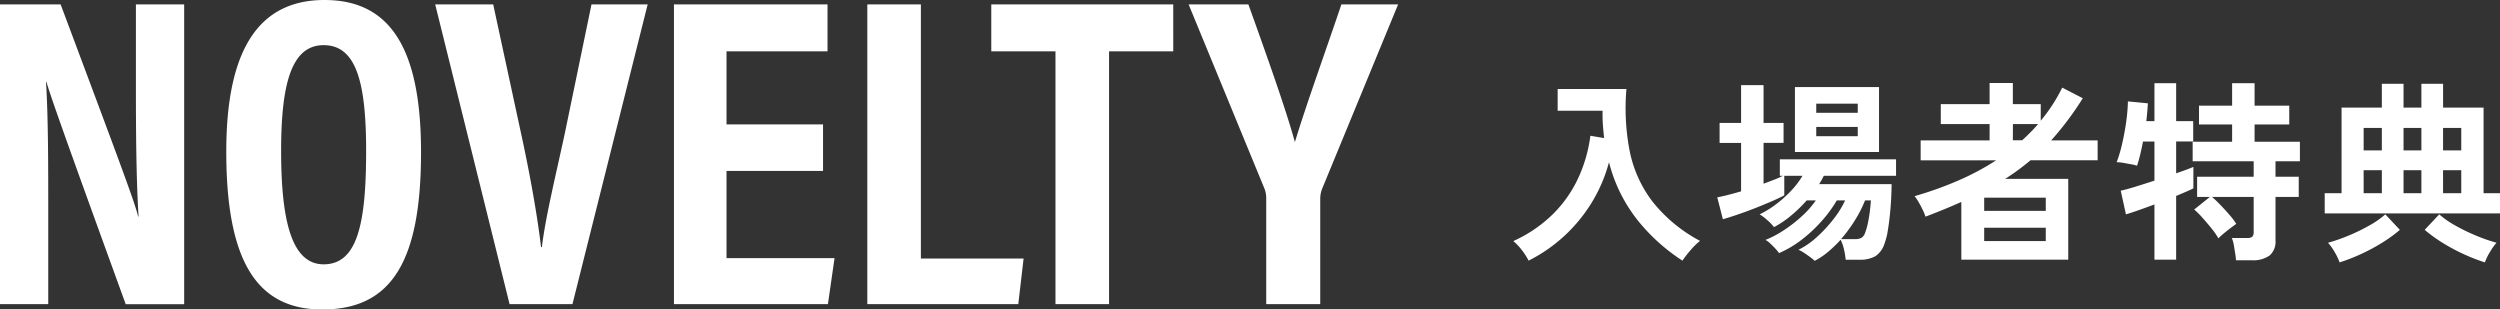
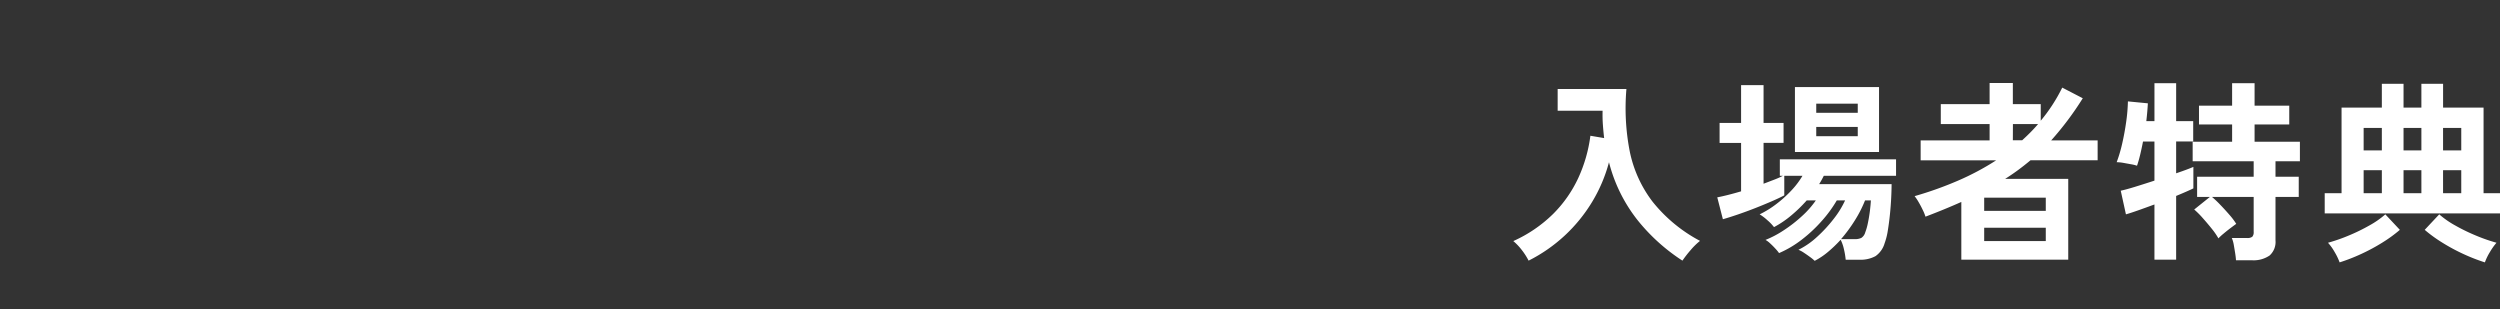
<svg xmlns="http://www.w3.org/2000/svg" width="180.693" height="22.368">
  <rect width="100%" height="100%" fill="#333333" stroke="none" />
  <g fill="#fff">
-     <path d="M3.487 21.984v-6.3c0-3.9 0-7.072-.16-9.76h.032c.288.992 1.088 3.3 5.728 16.064h4.224V.32H9.823v5.984c0 3.552.032 6.752.192 9.344h-.032c-.256-1.056-1.12-3.36-5.6-15.328H-.001v21.664zM23.455 0c-4.448 0-7.1 3.136-7.1 10.944-.004 8.032 2.268 11.424 6.94 11.424 4.992 0 7.136-3.456 7.136-11.36C30.431 3.484 28.191 0 23.455 0zm-.064 3.264c2.336 0 3.072 2.624 3.072 7.648 0 5.376-.672 8.192-3.072 8.192-2.272 0-3.072-3.04-3.072-8.192 0-4.828.736-7.648 3.072-7.648zm17.984 18.72L46.811.32h-4.06l-1.92 9.28c-.608 2.848-1.408 6.08-1.664 8.256h-.064c-.256-2.24-.832-5.44-1.472-8.352L35.647.32h-4.192l5.376 21.664zM59.487 8.992h-6.976v-5.28h7.3V.32h-11.1v21.664h11.128l.48-3.328h-7.808v-6.3h6.976zm3.2 12.992h10.912l.384-3.3h-7.424V.32h-3.872zm13.6 0h3.872V3.712h4.64V.32H71.647v3.392h4.64zm19.136 0V14.4a2.029 2.029 0 01.128-.736l5.5-13.344h-4.1c-1.088 3.232-2.56 7.3-3.36 9.952-.64-2.368-2.144-6.56-3.36-9.952h-4.32l5.48 13.312a1.824 1.824 0 01.128.7v7.652z" />
    <path data-name="パス 24538" d="M110.483 18.838a4.722 4.722 0 00-.483-.756 4.035 4.035 0 00-.623-.658 9.836 9.836 0 002.877-1.96 9.049 9.049 0 001.82-2.6 10.481 10.481 0 00.875-3.052l.994.168q-.056-.476-.091-.966t-.021-1.012h-3.248V6.434h4.97a16.271 16.271 0 00.238 4.494 8.913 8.913 0 001.645 3.64 10.886 10.886 0 003.437 2.842 4.841 4.841 0 00-.672.658 8.475 8.475 0 00-.6.77 13.636 13.636 0 01-3.264-2.954 11.193 11.193 0 01-2.044-4.158 10.955 10.955 0 01-1.225 2.877 11.261 11.261 0 01-1.981 2.429 11.284 11.284 0 01-2.604 1.806zm20.678.014a3.227 3.227 0 00-.322-.266q-.228-.168-.462-.322a2.084 2.084 0 00-.392-.21 5.653 5.653 0 001.337-.924 10.042 10.042 0 001.211-1.309 6.641 6.641 0 00.826-1.337h-.6a9.119 9.119 0 01-1.1 1.5 10.22 10.22 0 01-1.457 1.356 7.519 7.519 0 01-1.617.952 2.766 2.766 0 00-.266-.322q-.182-.2-.378-.378a1.554 1.554 0 00-.336-.252 7.23 7.23 0 001.316-.694 9.965 9.965 0 001.323-1.029 6.56 6.56 0 001-1.134h-.658a10.2 10.2 0 01-1.141 1.106 7.062 7.062 0 01-1.225.826 3.28 3.28 0 00-.469-.49 3.763 3.763 0 00-.567-.434 6.93 6.93 0 001.183-.728 8.506 8.506 0 001.1-.987 5.95 5.95 0 00.812-1.071h-1.316v1.414q-.336.182-.9.427t-1.211.5q-.644.252-1.26.462t-1.067.338l-.406-1.582q.364-.07.805-.182t.917-.252v-3.5h-1.554V8.884h1.554v-2.73h1.624v2.73h1.446v1.442h-1.446v2.954l.77-.294a5.951 5.951 0 00.63-.28h-.224v-1.19h8.4v1.19h-5.222q-.07.14-.154.294t-.182.308h5.236q0 .406-.028.98t-.091 1.2q-.063.623-.154 1.176a4.746 4.746 0 01-.231.917 1.711 1.711 0 01-.658.931 2.243 2.243 0 01-1.176.259h-.98a5.3 5.3 0 00-.126-.756 2.911 2.911 0 00-.238-.686 9.427 9.427 0 01-.91.875 5.241 5.241 0 01-.966.648zm-1.428-7.868v-4.69h6.078v4.69zm3.332 6.3h.98a1.052 1.052 0 00.49-.091.7.7 0 00.28-.4 4.03 4.03 0 00.189-.665q.091-.427.147-.882t.07-.763h-.42a8.77 8.77 0 01-.735 1.442 10.846 10.846 0 01-1.001 1.359zm-1.792-7.438h3v-.672h-3zm0-1.694h3v-.658h-3zm10.486 10.616v-4.172q-1.19.532-2.59 1.064a3.308 3.308 0 00-.2-.49q-.14-.294-.3-.567a3.5 3.5 0 00-.287-.427 25.843 25.843 0 003.139-1.12 18.856 18.856 0 002.758-1.47h-5.46v-1.44h4.984V8.968h-3.528V7.526h3.528V6h1.68v1.526h2.016v1.2a12.112 12.112 0 001.554-2.394l1.484.77a22.007 22.007 0 01-2.282 3.044h3.356v1.44h-4.854q-.434.364-.889.7t-.945.644h4.564v5.838zm1.652-1.344h4.452v-.966h-4.452zm0-2.184h4.452v-.952h-4.452zm2.072-5.1h.672q.308-.28.6-.574t.553-.6h-1.82zm16.128 8.67q-.014-.224-.063-.532t-.1-.6a2.092 2.092 0 00-.14-.476h1.103a.571.571 0 00.378-.091.487.487 0 00.1-.357v-2.52h-3.01a8.165 8.165 0 01.609.581q.343.357.658.721a4.785 4.785 0 01.483.644q-.14.1-.406.3t-.518.413a3.6 3.6 0 00-.364.336 4.9 4.9 0 00-.483-.7q-.315-.392-.651-.77a6.356 6.356 0 00-.616-.616l1.134-.91h-.924v-1.457h4.088v-1.12h-4.41v-1.41h2.852v-1.25h-2.394V7.638h2.394V6.014h1.624v1.624h2.506v1.358h-2.506v1.25h3.276v1.41h-1.764v1.12h1.68v1.456h-1.68v3.15a1.309 1.309 0 01-.427 1.085 2.044 2.044 0 01-1.295.343zm-5.894-.042v-3.99q-.644.238-1.2.434t-.861.28l-.375-1.708q.392-.084 1.05-.287t1.386-.441v-2.828h-.826q-.1.518-.21.973t-.224.777a2.7 2.7 0 00-.427-.105l-.553-.1a2.89 2.89 0 00-.49-.049 10.257 10.257 0 00.4-1.351q.175-.763.287-1.561a12.57 12.57 0 00.126-1.484l1.442.14q-.014.252-.042.588t-.07.7h.588V6.012h1.568v2.744h1.232v1.47h-1.233v2.3q.826-.28 1.246-.464v1.554q-.434.21-1.246.546v4.606zm12.306-3.346v-1.456h1.218V7.778h2.912V6.056h1.568v1.722h1.29V6.056h1.568v1.722h2.926v6.188h1.19v1.456zm1.078 3.542a4.357 4.357 0 00-.357-.742 3.692 3.692 0 00-.483-.676 12.671 12.671 0 001.505-.525 13.4 13.4 0 001.491-.728 6.52 6.52 0 001.148-.8l1.05 1.12a10.026 10.026 0 01-1.26.917 13.737 13.737 0 01-1.533.826 13.234 13.234 0 01-1.561.608zm10.5 0a13.234 13.234 0 01-1.561-.609 13.737 13.737 0 01-1.529-.826 10.026 10.026 0 01-1.26-.917l1.05-1.12a6.52 6.52 0 001.148.8 13.4 13.4 0 001.491.728 12.672 12.672 0 001.5.525 4.536 4.536 0 00-.476.672 4.115 4.115 0 00-.363.747zm-8.764-5h1.316V12.3h-1.316zm5.74 0h1.316V12.3h-1.316zm-2.856 0h1.29V12.3h-1.29zm-2.884-3.092h1.316V9.246h-1.316zm5.74 0h1.316V9.246h-1.316zm-2.856 0h1.29V9.246h-1.29z" />
  </g>
</svg>